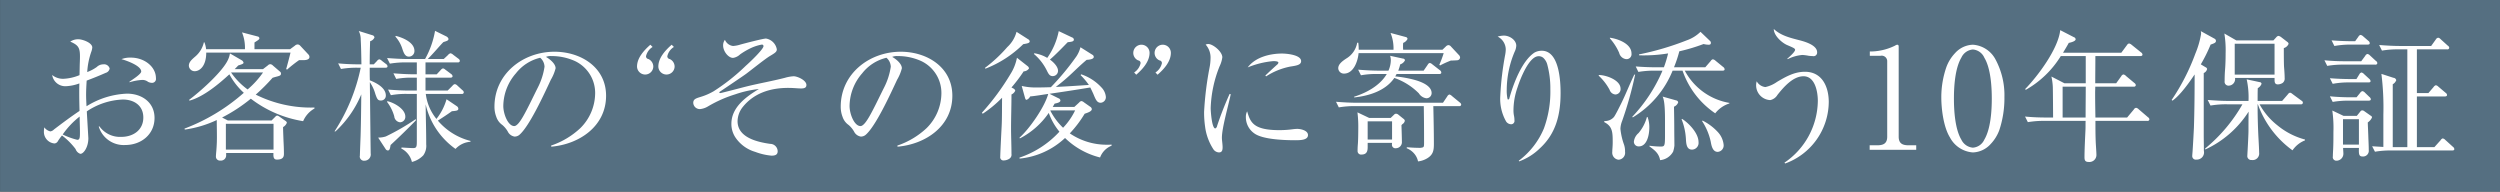
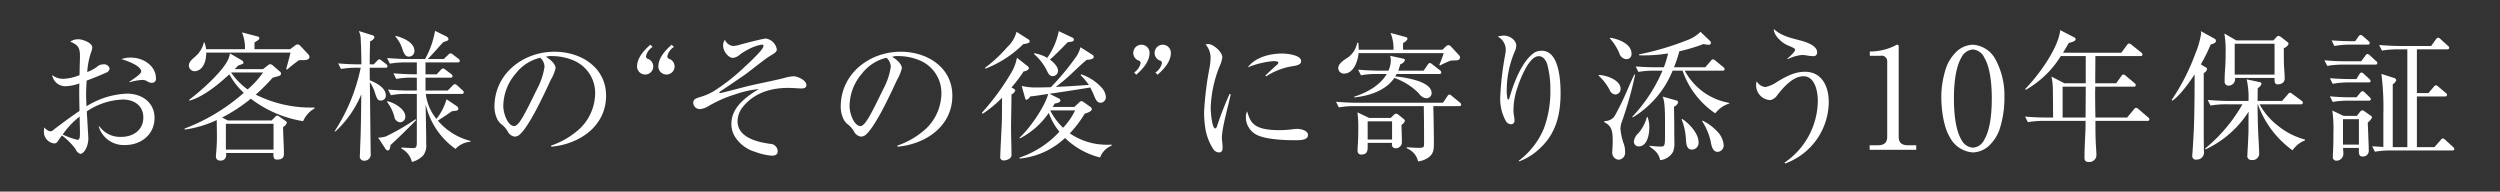
<svg xmlns="http://www.w3.org/2000/svg" id="content-title-06.svg" width="535" height="41" viewBox="0 0 535 41">
  <rect x="0" y="0" width="535" height="41" fill="#333333" stroke="none" />
  <defs>
    <style>
      .cls-1 {
        fill: #556f81;
      }

      .cls-1, .cls-2 {
        fill-rule: evenodd;
      }

      .cls-2 {
        fill: #fff;
      }
    </style>
  </defs>
-   <path id="長方形_61" data-name="長方形 61" class="cls-1" d="M412.01,8145h535v41h-535v-41Z" transform="translate(-412 -8145)" />
  <path id="お客様の_その後_に寄り添う10年保証" data-name="お客様の“その後”に寄り添う10年保証" class="cls-2" d="M429.017,8161.08a10.153,10.153,0,0,1-3.391.78,3.637,3.637,0,0,1-2.46-.81,2.834,2.834,0,0,0,2.91,2.4,9.49,9.49,0,0,0,2.911-.6c-0.03.99-.03,1.56-0.03,2.07,0,1.26.03,2.52,0.06,3.82-1.59,1.05-3.691,2.61-5.461,3.96a1.376,1.376,0,0,1-.78.42,2.2,2.2,0,0,1-1.291-.87,4.884,4.884,0,0,0-.09.93,2.483,2.483,0,0,0,2.251,2.52,0.9,0.9,0,0,0,.75-0.51,11.792,11.792,0,0,1,.87-1.2,14.694,14.694,0,0,1,2.911,2.91,1.6,1.6,0,0,0,1.02,1.02c0.72,0,1.711-1.47,1.711-3.33,0-.12-0.3-5.07-0.331-5.76a14.753,14.753,0,0,1,7.712-2.53c2.371,0,4.381,1.26,4.381,3.85,0,2.7-2.19,4.14-4.711,4.14a5.409,5.409,0,0,1-4.681-2.25l-0.15.03a5.579,5.579,0,0,0,5.7,3.96c3.361,0,6.242-2.25,6.242-5.79,0-3.37-2.761-5.2-5.881-5.2a17.547,17.547,0,0,0-8.673,2.7c-0.06-1.05-.09-1.83-0.09-2.49,0-.99.06-2.01,0.12-3,1.351-.51,2.7-1.05,4.051-1.65a1.2,1.2,0,0,0,.871-0.93,1.219,1.219,0,0,0-1.351-.9,2.005,2.005,0,0,0-1.41.57,8.851,8.851,0,0,1-2.041,1.08,16.056,16.056,0,0,1,.841-4.26,3.677,3.677,0,0,0,.24-0.99c0-1.05-2.131-1.77-2.971-1.77a3.025,3.025,0,0,0-1.74.51c2.1,0.9,2.16,1.53,2.04,4.59C429.047,8159.34,429.047,8160.21,429.017,8161.08Zm8.972-3.42c0.99,0.27,4.231,1.38,4.231,2.64,0,0.57-1.98,1.8-2.52,2.19v0.12a11.862,11.862,0,0,1,2.76-.51,2.011,2.011,0,0,1,1.231.42,1.945,1.945,0,0,0,.87.21,0.84,0.84,0,0,0,.81-0.99c0-2.46-2.461-4.41-5.371-4.41A5.065,5.065,0,0,0,437.989,8157.66Zm-8.942,12.28c0,1.02.06,2.28,0.06,3.33,0,1.17-.03,1.65-0.57,1.65a15.422,15.422,0,0,1-3.121-1.14A17.642,17.642,0,0,1,429.047,8169.94Zm37.411-14.41v-1.44c0.961-.6,1.051-0.69,1.051-0.93a0.447,0.447,0,0,0-.391-0.36l-3.33-.87a8.694,8.694,0,0,1,.63,3.6h-8.312a5.859,5.859,0,0,0-.36-1.47h-0.12a5.594,5.594,0,0,1-1.831,3.03c-0.84.72-1.38,1.23-1.38,1.98a1.245,1.245,0,0,0,1.23,1.17c1.141,0,2.491-1.14,2.491-3.99H474.17c-0.12.54-.78,3.06-0.93,3.51l0.18,0.15a28.127,28.127,0,0,1,2.581-2.04h0.99c0.33,0,1.23-.06,1.23-0.66a0.768,0.768,0,0,0-.24-0.57l-1.74-1.86a0.785,0.785,0,0,0-.54-0.27,0.93,0.93,0,0,0-.6.27l-1.02.75h-7.622Zm1.831,4.26h-6.062c0.27-.27.51-0.51,0.75-0.78,0.9-.27,1.141-0.39,1.141-0.6a0.826,0.826,0,0,0-.33-0.48l-2.581-1.5a5.171,5.171,0,0,1-.66,1.83c-1.44,2.52-5.7,6.33-8.072,8.1l0.06,0.18c3-.81,6.271-3.54,8.552-5.64a14.686,14.686,0,0,0,3.091,3.96,41.024,41.024,0,0,1-12.693,7.66l0.06,0.21a23.688,23.688,0,0,0,6.841-2.04c0,1.02.03,2.01,0.03,3.03a35.189,35.189,0,0,1-.12,3.54c-0.03.3-.09,0.96-0.09,1.26a0.844,0.844,0,0,0,.931.84,1.122,1.122,0,0,0,1.26-1.2v-0.42h10.112v0.39c0,0.93.39,1.02,0.78,1.02,1.381,0,1.471-.72,1.471-1.26,0-.69-0.03-1.68-0.09-2.76-0.03-.99-0.09-2.04-0.09-2.94a1.741,1.741,0,0,0,.81-0.93,0.6,0.6,0,0,0-.21-0.33l-1.29-.9a1.415,1.415,0,0,0-.571-0.3,0.63,0.63,0,0,0-.39.24l-0.81.81h-9.362l-1.23-.63a34.473,34.473,0,0,0,6.151-4.03,24.844,24.844,0,0,0,11.193,4.81,5.667,5.667,0,0,1,2.43-2.71v-0.21a26.393,26.393,0,0,1-12.573-2.76,40.645,40.645,0,0,0,3.6-3.6c0.27-.09.69-0.21,1.05-0.3,0.541-.15.751-0.24,0.751-0.6a0.487,0.487,0,0,0-.21-0.42l-1.5-1.29a0.88,0.88,0,0,0-.57-0.3,0.693,0.693,0,0,0-.51.24Zm0,0.72a19.015,19.015,0,0,1-3.3,3.63,14.983,14.983,0,0,1-3.541-3.63h6.842Zm-7.952,10.99h10.2v5.52h-10.2v-5.52Zm42.722-13.15h6.9a0.368,0.368,0,0,0,.45-0.33,0.645,0.645,0,0,0-.3-0.45l-1.11-.84a1.406,1.406,0,0,0-.57-0.33,0.925,0.925,0,0,0-.54.36l-0.931.87h-3.42c1.35-1.35,2.67-2.97,3.36-3.63,0.781-.24,1.081-0.33,1.081-0.69a0.923,0.923,0,0,0-.391-0.48l-2.49-1.23a18.817,18.817,0,0,1-2.131,6.03h-3.51c-1.531,0-3.061-.09-4.622-0.21l0.6,1.2a20.1,20.1,0,0,1,3.54-.27H501.2v2.55h-0.39c-1.531,0-3.091-.09-4.621-0.21l0.6,1.2a17.606,17.606,0,0,1,3.541-.27h0.87v2.76h-1.53c-1.561,0-3.091-.09-4.622-0.21l0.6,1.2a17.436,17.436,0,0,1,3.54-.27H501.2v10.09c0,1.2-.06,1.5-0.78,1.5-0.6,0-1.8-.09-2.491-0.12l-0.06.21a4.343,4.343,0,0,1,2.281,2.88,5.112,5.112,0,0,0,2.43-1.41,3.489,3.489,0,0,0,.63-2.37c0-2.85-.09-5.7-0.12-8.56a16.059,16.059,0,0,0,6.392,9.55,4.786,4.786,0,0,1,3.181-1.53l0.03-.18a13.505,13.505,0,0,1-6.992-4.35c0.72-.45,2.311-1.5,3-2.01,1.08-.09,1.38-0.15,1.38-0.55a0.662,0.662,0,0,0-.3-0.51l-2.221-1.5a12.217,12.217,0,0,1-2.16,4.21,10.429,10.429,0,0,1-2.281-5.35H510.8a0.368,0.368,0,0,0,.45-0.33,0.612,0.612,0,0,0-.3-0.48l-1.05-.96a1.04,1.04,0,0,0-.57-0.33,0.9,0.9,0,0,0-.51.36l-1.02,1.02h-4.742v-2.76h5.312c0.24,0,.48-0.06.48-0.33a0.679,0.679,0,0,0-.3-0.45l-1.321-.99a0.772,0.772,0,0,0-.45-0.21,1.01,1.01,0,0,0-.48.36l-0.84.9h-2.4v-2.55Zm-11.732,19.48c-0.03-2.1-.06-4.74-0.09-7.44-0.03-2.68-.06-5.41-0.09-7.81a8.41,8.41,0,0,1,1.17,2.52c0.39,1.11.54,1.41,1.2,1.41a1.032,1.032,0,0,0,1.05-1.08c0-1.65-2.04-2.7-3.42-3.24-0.03-.9-0.03-1.8-0.03-2.7h3.36c0.21,0,.45-0.03.45-0.3a0.643,0.643,0,0,0-.3-0.48l-0.9-.69a1.109,1.109,0,0,0-.57-0.33,0.894,0.894,0,0,0-.48.36l-0.69.72h-0.87q0-2.475.09-4.95a1.41,1.41,0,0,0,.93-0.81,0.573,0.573,0,0,0-.48-0.48l-2.881-.9a4.02,4.02,0,0,1,.42,1.86c0.09,1.62.12,3.6,0.15,5.28h-0.36c-1.53,0-3.091-.06-4.621-0.21l0.6,1.2a19.9,19.9,0,0,1,3.541-.27h0.69a39.621,39.621,0,0,1-5.611,13.63h0.21a22.518,22.518,0,0,0,5.521-7.93c-0.03,2.97-.06,5.95-0.15,8.92-0.03.81-.15,3.78-0.15,4.17a0.9,0.9,0,0,0,.99,1.11A1.338,1.338,0,0,0,491.327,8177.83Zm5.371-25.15-0.09.15a7.071,7.071,0,0,1,1.47,2.55c0.33,1.02.63,1.74,1.441,1.74a1.185,1.185,0,0,0,1.17-1.23C500.689,8154.06,498.168,8153.04,496.7,8152.68Zm-1.771,13.98-0.12.12a9.134,9.134,0,0,1,1.561,3.1,1.408,1.408,0,0,0,1.23,1.29,1.161,1.161,0,0,0,1.14-1.23C498.738,8168.31,496.308,8166.96,494.927,8166.66Zm-2.01,7.78,1.59,2.43a0.626,0.626,0,0,0,.48.33c0.421,0,.481-0.48.6-1.17,1.86-1.71,3.63-3.45,5.4-5.25v-0.3a48.5,48.5,0,0,1-6.422,3.72A5.114,5.114,0,0,1,492.917,8174.44Zm37.051,1.95c5.972-.51,11.733-4.35,11.733-10.9,0-6.12-5.431-9.42-11.042-9.42-6.722,0-12.843,4.71-12.843,11.76a5.878,5.878,0,0,0,.39,2.17,3.43,3.43,0,0,0,1.29,1.74,5.337,5.337,0,0,1,1.17,1.41,1.942,1.942,0,0,0,1.471,1.08,1.616,1.616,0,0,0,.96-0.33c2.19-1.8,5.461-9.01,6.781-11.83a9.316,9.316,0,0,0,1.021-2.46c0-.99-1.291-2.01-2.071-2.43A2.594,2.594,0,0,1,530,8157a12.033,12.033,0,0,1,5.072,1.08,7.543,7.543,0,0,1,4.291,6.87,10.6,10.6,0,0,1-3.151,7.45,17.148,17.148,0,0,1-6.272,3.75Zm-2.37-19.03a2.626,2.626,0,0,1,.93,1.92,14.424,14.424,0,0,1-1.44,4.47c-0.9,1.77-2.611,5.44-3.6,6.91-0.27.42-.9,1.32-1.44,1.32-1.321,0-2.341-2.58-2.341-4.3a10.764,10.764,0,0,1,2.7-6.99A9.322,9.322,0,0,1,527.6,8157.36Zm28.139-2.79c-1.32,1.17-2.851,2.79-2.851,4.68a1.741,1.741,0,0,0,3.481,0,1.783,1.783,0,0,0-1.05-1.62,0.588,0.588,0,0,1-.51-0.6,3.125,3.125,0,0,1,1.41-1.98Zm-4.561,0c-1.32,1.17-2.851,2.79-2.851,4.68a1.741,1.741,0,0,0,3.481,0,1.783,1.783,0,0,0-1.05-1.62,0.588,0.588,0,0,1-.51-0.6,3.125,3.125,0,0,1,1.41-1.98Zm15.961-1.05a1.918,1.918,0,0,0-.39,1.2c0,1.26,1.111,2.67,2.131,2.67a2.772,2.772,0,0,0,1.5-.75,15.318,15.318,0,0,1,2.371-1.38,9.46,9.46,0,0,1,2.28-.72,0.324,0.324,0,0,1,.36.33c0,0.69-3.12,3.63-3.781,4.2a43.5,43.5,0,0,1-6.841,5.43,12.958,12.958,0,0,1-2.911,1.26c-0.96.3-1.5,0.48-1.5,1.26a1.4,1.4,0,0,0,1.5,1.32,4.012,4.012,0,0,0,1.65-.57,27.319,27.319,0,0,1,5.822-2.58,22.948,22.948,0,0,1,5.071-1.14c-2.731,1.65-5.881,3.9-5.881,7.45a5.2,5.2,0,0,0,.84,2.88,7.716,7.716,0,0,0,4.261,3.12,13.033,13.033,0,0,0,3.481.81c0.66,0,1.32-.12,1.32-0.93a1.6,1.6,0,0,0-1.59-1.59c-2.761-.39-6.992-1.35-6.992-4.86a5,5,0,0,1,1.05-2.95c2.4-3.06,6-4.17,9.783-4.17,1.2,0,2.07.12,2.79,0.12,0.75,0,1.111-.21,1.111-0.75,0-.99-1.891-1.86-2.731-1.86a8.1,8.1,0,0,0-1.861.33c-2.79.72-5.611,1.2-8.372,1.89-0.6.15-5.251,1.38-5.461,1.38-0.12,0-.21-0.03-0.21-0.15a0.443,0.443,0,0,1,.21-0.21c0.48-.33,5.041-3.39,5.551-3.78,1.2-.9,3.961-3.12,5.042-3.78,1.11-.66,1.5-0.9,1.5-1.44a2.838,2.838,0,0,0-2.311-2.31c-0.66,0-4.5,1.02-5.4,1.26a6.64,6.64,0,0,1-1.65.33A2.144,2.144,0,0,1,567.137,8153.52Zm36.932,22.87c5.971-.51,11.732-4.35,11.732-10.9,0-6.12-5.431-9.42-11.042-9.42-6.722,0-12.843,4.71-12.843,11.76a5.878,5.878,0,0,0,.39,2.17,3.43,3.43,0,0,0,1.29,1.74,5.337,5.337,0,0,1,1.17,1.41,1.946,1.946,0,0,0,1.471,1.08,1.616,1.616,0,0,0,.96-0.33c2.191-1.8,5.461-9.01,6.782-11.83a9.343,9.343,0,0,0,1.02-2.46c0-.99-1.29-2.01-2.071-2.43a2.6,2.6,0,0,1,1.171-.18,12.029,12.029,0,0,1,5.071,1.08,7.542,7.542,0,0,1,4.291,6.87,10.593,10.593,0,0,1-3.151,7.45,17.152,17.152,0,0,1-6.271,3.75Zm-2.371-19.03a2.626,2.626,0,0,1,.93,1.92,14.424,14.424,0,0,1-1.44,4.47c-0.9,1.77-2.611,5.44-3.6,6.91-0.27.42-.9,1.32-1.44,1.32-1.321,0-2.341-2.58-2.341-4.3a10.764,10.764,0,0,1,2.7-6.99A9.326,9.326,0,0,1,601.7,8157.36Zm34.981,0.39c1.08-.9,2.79-2.67,3.811-3.72,0.87-.09,1.32-0.15,1.32-0.57a0.548,0.548,0,0,0-.39-0.45l-2.851-1.35a14.919,14.919,0,0,1-2.46,5.73,7.637,7.637,0,0,0-2.761-.99l-0.09.15a11,11,0,0,1,2.731,3.48c0.36,0.72.6,1.26,1.29,1.26a1.139,1.139,0,0,0,1.14-1.14C638.419,8159.22,637.369,8158.23,636.679,8157.75Zm-7.142-5.94a6.8,6.8,0,0,1-1.98,3.27,30.353,30.353,0,0,1-4.772,4.44l0.09,0.18a23.721,23.721,0,0,0,8.1-5.25c0.9-.15,1.381-0.24,1.381-0.6a0.577,0.577,0,0,0-.33-0.45Zm12.363,16.08h-4.621c0.15-.24.27-0.48,0.42-0.72,0.6-.12,1.23-0.27,1.23-0.66a0.568,0.568,0,0,0-.42-0.48l-1.92-.96q4.365-.63,8.732-1.35c0.24,0.48.45,0.93,0.63,1.32,0.51,1.23.78,1.95,1.59,1.95a1.191,1.191,0,0,0,1.111-1.29,3.329,3.329,0,0,0-.961-2.01,10.348,10.348,0,0,0-4.321-2.79l-0.12.18a14.841,14.841,0,0,1,1.771,2.1c-2.371.15-4.741,0.33-7.082,0.42,2.971-2.22,4.141-3.72,6.6-5.79,0.39-.03,1.53-0.09,1.53-0.63a0.563,0.563,0,0,0-.33-0.48l-2.521-1.59a6.451,6.451,0,0,1-.84,1.92,55.043,55.043,0,0,1-5.491,6.63c-0.99.03-1.981,0.06-2.971,0.06a13.173,13.173,0,0,1-3.271-.33l0.691,2.49c0.09,0.3.15,0.48,0.36,0.48a1.419,1.419,0,0,0,.75-0.72c1.29-.12,2.58-0.36,3.871-0.54-0.75,2.79-3.991,7.45-6.152,9.37l0.09,0.15a16.925,16.925,0,0,0,6.182-5.46,13.3,13.3,0,0,0,2.28,4.02,20.424,20.424,0,0,1-8.552,5.55l0.03,0.21a16.518,16.518,0,0,0,9.723-4.41,16.457,16.457,0,0,0,7.5,4.17,4.337,4.337,0,0,1,2.461-2.52v-0.24c-0.3.03-.6,0.03-0.87,0.03a13.971,13.971,0,0,1-8.072-2.43,24.215,24.215,0,0,0,3.181-4.2c0.81-.27,1.53-0.54,1.53-1a0.683,0.683,0,0,0-.36-0.51l-1.32-.93a1.1,1.1,0,0,0-.541-0.27,0.742,0.742,0,0,0-.48.3Zm-13.443-4.17a32.523,32.523,0,0,0,2.61-3.45,1.392,1.392,0,0,0,1.141-.63,0.736,0.736,0,0,0-.33-0.51l-2.251-1.77a10.073,10.073,0,0,1-1.38,3.48,52.345,52.345,0,0,1-6.122,8.29l0.18,0.21a24.864,24.864,0,0,0,4.141-3.43c-0.03,1.83,0,4.3-.09,6.07-0.06,1.14-.3,5.82-0.3,6.54a0.684,0.684,0,0,0,.78.81,2.2,2.2,0,0,0,1.2-.39,1,1,0,0,0,.42-0.99c0-1.86-.09-3.69-0.09-5.52,0-2.4.09-4.81,0.09-7.21a1.635,1.635,0,0,0,.81-0.81,0.731,0.731,0,0,0-.42-0.48Zm13.623,4.9a14.47,14.47,0,0,1-2.581,3.72,13.724,13.724,0,0,1-2.73-3.66l0.06-.06h5.251Zm13.075-7.63c1.321-1.14,2.851-2.79,2.851-4.68a1.741,1.741,0,0,0-1.74-1.74,1.753,1.753,0,0,0-.69,3.36,0.565,0.565,0,0,1,.51.6,3.189,3.189,0,0,1-1.381,1.98Zm4.562,0c1.32-1.14,2.85-2.79,2.85-4.68a1.741,1.741,0,0,0-1.74-1.74,1.753,1.753,0,0,0-.69,3.36,0.565,0.565,0,0,1,.51.6,3.189,3.189,0,0,1-1.381,1.98Zm10.289-6.45a4.152,4.152,0,0,1,1.051,2.91,11.05,11.05,0,0,1-.211,2.01,68.695,68.695,0,0,0-1.17,9.49,21.518,21.518,0,0,0,.21,3.12,11.492,11.492,0,0,0,1.831,4.95,1.542,1.542,0,0,0,1.14.6c0.69,0,.78-0.54.78-1.11,0-.66-0.15-1.44-0.15-2.04,0-2.13,1.41-6.94,1.891-9.31l-0.24-.06a70.906,70.906,0,0,0-2.671,6.82,0.747,0.747,0,0,1-.39.57c-0.75,0-.99-3.72-0.99-4.36a26.028,26.028,0,0,1,1.89-8.91,6.373,6.373,0,0,0,.6-1.95c0-1.23-2.01-2.85-3-2.85A1.6,1.6,0,0,0,670.006,8154.54Zm9,4.89a18.423,18.423,0,0,1,5.492-1.35c0.21,0,1.08,0,1.08.33a0.689,0.689,0,0,1-.27.42c-0.21.18-1.83,1.65-2.521,2.34l0.15,0.18a14.651,14.651,0,0,1,5.162-2.1c1.38-.21,2.34-0.36,2.34-1.17,0-1.35-3.121-1.62-4.081-1.62C683.75,8156.46,680.629,8157.24,679.008,8159.43Zm-0.12,9.4a2.581,2.581,0,0,0-.27,1.26,4.2,4.2,0,0,0,1.8,3.45c1.77,1.32,6.511,1.47,8.732,1.47,1.17,0,2.761-.03,2.761-1.11,0-.99-1.561-1.32-2.311-1.32a9.147,9.147,0,0,0-1.05.09,20.991,20.991,0,0,1-2.761.18C680.119,8172.85,679.579,8171.11,678.888,8168.83Zm23.879-13.18a12.964,12.964,0,0,0-.09-1.5h-0.24a4.883,4.883,0,0,1-2.311,3.36c-0.96.63-1.74,1.26-1.74,2.1a1.2,1.2,0,0,0,1.23,1.14c2.071,0,2.971-2.67,3.121-4.38h18.214a22.382,22.382,0,0,1-.93,2.49l0.15,0.15a20.944,20.944,0,0,1,2.311-1.05c0.36,0,.87-0.03,1.35-0.06a0.648,0.648,0,0,0,.63-0.57,0.817,0.817,0,0,0-.27-0.57l-1.68-1.8a0.727,0.727,0,0,0-.571-0.3,0.894,0.894,0,0,0-.54.3l-0.72.69h-8.4a5.085,5.085,0,0,1-.03-0.69,6.781,6.781,0,0,1,.03-0.78,1.73,1.73,0,0,0,.93-0.84,0.448,0.448,0,0,0-.39-0.42l-3.241-.87a8.764,8.764,0,0,1,.631,3.6h-7.442Zm6.361,4.47h-1.86c-1.56,0-3.091-.09-4.621-0.21l0.6,1.2a17.441,17.441,0,0,1,3.541-.27h1.98c-1.44,2.46-4.321,4.02-6.991,4.86l0.03,0.15c3.15-.33,6.691-1.41,8.582-4.17a13.721,13.721,0,0,1,5.251,3.3,2.248,2.248,0,0,0,1.59,1.05,1.115,1.115,0,0,0,1.141-1.11c0-1.62-2.341-2.46-3.631-2.82a24.85,24.85,0,0,0-4.171-.75,2.849,2.849,0,0,0,.3-0.51h9.122c0.24,0,.45-0.06.45-0.33a0.643,0.643,0,0,0-.3-0.48l-1.62-1.26a1.224,1.224,0,0,0-.541-0.3,0.684,0.684,0,0,0-.45.39l-0.87,1.26h-5.431a10.077,10.077,0,0,0,.42-1.35,1.677,1.677,0,0,0,1.02-.87,0.424,0.424,0,0,0-.42-0.36l-2.761-.6a3.22,3.22,0,0,1,.15.96A5.592,5.592,0,0,1,709.128,8160.12Zm9.6,7.59h5.521a0.368,0.368,0,0,0,.45-0.33,0.645,0.645,0,0,0-.3-0.45l-1.68-1.38a1.235,1.235,0,0,0-.541-0.33,0.754,0.754,0,0,0-.45.39l-0.93,1.38H702.527c-1.561,0-3.091-.09-4.621-0.21l0.6,1.2a19.68,19.68,0,0,1,3.541-.27H716.69c0.03,1.84.06,4.12,0.06,7.81,0,0.78-.03.9-0.27,1.02a2.447,2.447,0,0,1-.99.09c-0.81,0-1.621-.06-2.431-0.12l-0.03.21a4.126,4.126,0,0,1,1.651,1.2,3.7,3.7,0,0,1,.78,1.62,4.869,4.869,0,0,0,2.01-.69c1.261-.78,1.381-1.74,1.381-3.06C718.851,8173.39,718.791,8170.33,718.731,8167.71Zm-13.714,2.53-2.52-1.2a24.252,24.252,0,0,1,.18,3.33c0,1.02-.03,2.88-0.09,3.48-0.06.75-.06,1.26-0.06,1.47a0.744,0.744,0,0,0,.87.75c1.23,0,1.29-.96,1.29-1.62v-0.87h5.222a1.461,1.461,0,0,0-.03.36,0.74,0.74,0,0,0,.87.78,1.3,1.3,0,0,0,1.26-1.44c0-.66-0.06-2.55-0.09-3.48a1.715,1.715,0,0,1,.21-0.24,1.063,1.063,0,0,0,.51-0.72,0.691,0.691,0,0,0-.33-0.45l-1.08-.87a0.757,0.757,0,0,0-.51-0.18,0.519,0.519,0,0,0-.36.18l-0.751.72h-4.591Zm4.892,0.72v3.9h-5.222v-3.9h5.222Zm22.588-18.13a3.138,3.138,0,0,1,1.741,2.73,6.983,6.983,0,0,1-.12,1.14,63.673,63.673,0,0,0-1.05,8.82,9.744,9.744,0,0,0,1.26,5.5,1.336,1.336,0,0,0,1.05.57,0.714,0.714,0,0,0,.72-0.84,4.884,4.884,0,0,0-.09-0.93,5.7,5.7,0,0,1-.12-1.23,14.994,14.994,0,0,1,.87-4.9c0.541-1.68,2.431-6.66,4.5-6.66a1.466,1.466,0,0,1,.991.33,2.971,2.971,0,0,1,.87,1.44,19.453,19.453,0,0,1,.66,5.28,22.824,22.824,0,0,1-1.38,8.41,16.629,16.629,0,0,1-5.372,6.9l0.06,0.15a12.363,12.363,0,0,0,4.442-2.79c3.48-3.18,4.441-7.29,4.441-11.83,0-2.64-.3-9.06-4.021-9.06a3.173,3.173,0,0,0-1.561.39c-2.7,1.77-4.531,6.72-5.371,9.75a0.319,0.319,0,0,1-.27.3,0.161,0.161,0,0,1-.12-0.09,8.174,8.174,0,0,1-.18-2.07,21.2,21.2,0,0,1,1.68-8.04,3.329,3.329,0,0,0,.36-1.32c0-1.2-1.41-2.16-2.64-2.16A5.081,5.081,0,0,0,732.5,8152.83Zm37.442,7.29h2.131a18.161,18.161,0,0,0,6.992,9.13,6.275,6.275,0,0,1,3.03-2.11v-0.12a13.33,13.33,0,0,1-9.542-6.9h8.072c0.21,0,.45-0.03.45-0.3a0.643,0.643,0,0,0-.3-0.48l-1.65-1.35a1.059,1.059,0,0,0-.571-0.3,0.743,0.743,0,0,0-.45.36l-1.17,1.35h-6.692a26.738,26.738,0,0,0,1.141-3.42,39.677,39.677,0,0,0,5.191-1.56,4.462,4.462,0,0,0,1.08.15c0.27,0,.48-0.06.48-0.39a0.5,0.5,0,0,0-.15-0.39l-2.07-1.98a7.978,7.978,0,0,1-2.971,1.83,59.993,59.993,0,0,1-10.172,3l-0.03.18c0.3,0.03.6,0.03,0.9,0.03a31.8,31.8,0,0,0,5.341-.42,24.3,24.3,0,0,1-.9,2.97h-1.44q-2.3,0-4.592-.18l0.571,1.17a20.1,20.1,0,0,1,3.54-.27h1.621A33.493,33.493,0,0,1,761.3,8170l0.12,0.12A20.761,20.761,0,0,0,769.939,8160.12Zm-13.413-7.05v0.15a11.579,11.579,0,0,1,1.981,3.09,1.75,1.75,0,0,0,1.53,1.35,1.065,1.065,0,0,0,1.11-1.2C761.147,8154.36,758.267,8153.31,756.526,8153.07Zm-1.2,17.83v0.24c1.77,0.9,1.8,2.19,1.8,4.29,0,0.99-.09,1.5-0.09,2.04a1.514,1.514,0,0,0,1.321,1.71,1.49,1.49,0,0,0,1.41-1.71,4.422,4.422,0,0,0-.3-1.74,14.062,14.062,0,0,1-.69-3.15,4.95,4.95,0,0,1,.36-1.68,78.192,78.192,0,0,0,2.79-9.94h-0.18c-0.99,2.04-1.8,4.14-2.79,6.15-0.33.66-1.171,2.38-1.561,2.92A2.542,2.542,0,0,1,755.326,8170.9Zm-1.17-9.85-0.03.15a11.542,11.542,0,0,1,2.34,3.03,1.415,1.415,0,0,0,1.23.99,1.144,1.144,0,0,0,1.111-1.23C758.807,8162.13,755.686,8161.05,754.156,8161.05Zm10.412,8.98h-0.12a8.855,8.855,0,0,1-1.8,3.45,2.788,2.788,0,0,0-.991,1.83,1,1,0,0,0,1.051,1.02c1.83,0,2.25-2.64,2.25-4.02A5.986,5.986,0,0,0,764.568,8170.03Zm7.412,0.42-0.12.06a13.53,13.53,0,0,1,.93,4.2c0.06,1.17.18,2.31,1.32,2.31a1.44,1.44,0,0,0,1.381-1.62C775.491,8173.54,773.45,8171.38,771.98,8170.45Zm4.381,0.36-0.12.09a13.035,13.035,0,0,1,1.86,4.41c0.15,0.84.39,2.19,1.5,2.19a1.375,1.375,0,0,0,1.26-1.53,4.667,4.667,0,0,0-1.23-2.7A11.455,11.455,0,0,0,776.361,8170.81Zm-8.552-5.14c0.51,0.99.51,3.79,0.51,5.47v2.79c0,2.43-.09,2.43-1.05,2.43a18.968,18.968,0,0,1-2.281-.18v0.15c1.11,0.81,2.011,1.47,2.281,2.94a3.538,3.538,0,0,0,2.79-1.83,6.589,6.589,0,0,0,.27-1.29c0-.57-0.03-2.61-0.03-3.36,0-1.65-.03-3.3-0.06-4.96a1.545,1.545,0,0,0,.9-0.93,0.511,0.511,0,0,0-.45-0.42Zm23.789-14.46c0,1.35,1.62,2.85,2.761,3.39,1.32,0.57,1.8.75,1.8,1.05,0,0.24-.33.75-1.68,1.92l0.09,0.09a8.589,8.589,0,0,1,3.15-.9,10.422,10.422,0,0,1,1.351.18c0.27,0.03.6,0.06,0.84,0.06a0.768,0.768,0,0,0,.96-0.81c0-1.56-2.7-2.31-3.9-2.61C795.019,8153.07,793.128,8152.62,791.6,8151.21Zm-3.661,11.19a3.159,3.159,0,0,0,2.911,4.02,2.375,2.375,0,0,0,1.53-1.11c1.29-1.62,3.3-3.99,5.581-3.99,2.491,0,3.061,3.36,3.061,5.28a16.17,16.17,0,0,1-7.142,13.21l0.15,0.18a14.121,14.121,0,0,0,9.333-13.15c0-3.21-1.381-6.48-5.1-6.48-2.28,0-4.081,1.05-5.971,2.16a6.828,6.828,0,0,1-2.491,1.11A2.421,2.421,0,0,1,787.937,8162.4Zm24.179,13.69v0.96h9.963v-0.96h-1.651c-1.32,0-2.1-.42-2.1-1.83v-19.27c0-.24-0.06-0.42-0.3-0.42a0.844,0.844,0,0,0-.451.18,12.054,12.054,0,0,1-4.891,1.26h-0.54v0.93h2.281a1.185,1.185,0,0,1,1.44,1.08v16.24c0,1.41-.78,1.83-2.1,1.83h-1.651Zm28.833-10.21a16.152,16.152,0,0,0-1.891-8.13,5.917,5.917,0,0,0-4.861-3.18,5.347,5.347,0,0,0-3.811,1.8,8.682,8.682,0,0,0-1.86,3,19.668,19.668,0,0,0-1.08,6.45c0,2.55.48,6.37,1.83,8.56a6.036,6.036,0,0,0,4.921,3.24,5.344,5.344,0,0,0,3.811-1.8,8.684,8.684,0,0,0,1.861-3A21.792,21.792,0,0,0,840.949,8165.88Zm-6.752-10.29a2.937,2.937,0,0,1,2.461,1.77c1.35,2.22,1.59,6.15,1.59,8.73,0,2.65-.24,6.55-1.62,8.83a2.893,2.893,0,0,1-2.431,1.68,3.01,3.01,0,0,1-2.46-1.71c-1.351-2.25-1.591-6.18-1.591-8.8,0-2.64.24-6.48,1.591-8.76A2.984,2.984,0,0,1,834.2,8155.59Zm26.192,7.23c0-1.95.03-3.9,0.03-5.82h9.6c0.24,0,.48-0.06.48-0.33a0.616,0.616,0,0,0-.3-0.45l-2.011-1.62a1.293,1.293,0,0,0-.57-0.3,0.766,0.766,0,0,0-.45.36l-1.2,1.62H853.488c0.42-.69.84-1.38,1.23-2.1,0.75-.15,1.47-0.42,1.47-0.78a0.52,0.52,0,0,0-.39-0.45l-2.91-1.5c-0.42,3.96-4.741,9.78-7.5,12.6l0.12,0.18a20.88,20.88,0,0,0,7.5-7.23h5.341v5.82h-4.561L851,8161.38a12.842,12.842,0,0,1,.3,2.19c0.03,0.69.06,5.89,0.06,6.58h-1.38c-1.53,0-3.091-.06-4.621-0.21l0.6,1.2a19.9,19.9,0,0,1,3.541-.27h8.822c-0.03.63,0,1.23-.03,1.92-0.09,1.86-.21,4.41-0.21,5.82,0,0.63.09,1.05,0.9,1.05a1.506,1.506,0,0,0,1.651-1.59c0-.48-0.12-2.04-0.15-2.76-0.061-1.47-.061-2.94-0.061-4.44h11.1a0.368,0.368,0,0,0,.45-0.33,0.611,0.611,0,0,0-.3-0.45l-2.01-1.72a0.987,0.987,0,0,0-.54-0.3,0.662,0.662,0,0,0-.481.36l-1.44,1.72h-6.782c-0.03-1.78-.06-3.52-0.06-5.29,0-.45.03-0.87,0.03-1.32h8.222a0.368,0.368,0,0,0,.451-0.33,0.645,0.645,0,0,0-.3-0.45l-1.8-1.5a0.953,0.953,0,0,0-.57-0.33,0.754,0.754,0,0,0-.45.39l-1.08,1.5h-4.472Zm-2.07,7.33H853.4v-6.61h4.951C858.349,8165.73,858.319,8167.95,858.319,8170.15Zm25.318,7.17c0-1.38-.03-2.52-0.03-3.66v-13.03a1.234,1.234,0,0,0,.721-0.87,0.543,0.543,0,0,0-.361-0.39l-0.99-.6a32.639,32.639,0,0,0,2.1-4.23c0.81-.27,1.14-0.42,1.14-0.78a0.534,0.534,0,0,0-.3-0.48l-2.941-1.62a2.041,2.041,0,0,1,.06.6,18.772,18.772,0,0,1-1.23,4.23,45.3,45.3,0,0,1-5.071,9.9l0.18,0.15c1.62-1.11,3.631-3.93,4.741-5.61,0,3.63-.03,7.69-0.15,11.32-0.03.78-.21,3.99-0.3,5.28-0.03.33-.06,0.75-0.06,0.81a0.757,0.757,0,0,0,.9.81A1.538,1.538,0,0,0,883.637,8177.32Zm6.932-23.68-2.551-1.47a22.275,22.275,0,0,1,.27,4.23c0,1.11-.03,2.4-0.12,3.51s-0.09,2.07-.09,2.46a0.824,0.824,0,0,0,.841.96,1.409,1.409,0,0,0,1.38-1.65h8.462v0.36c0,0.57.06,1.02,0.72,1.02a2,2,0,0,0,.99-0.3,1.156,1.156,0,0,0,.451-1.08c0-.39-0.03-1.17-0.121-2.25-0.06-.54-0.06-3.3-0.06-4.14a1.542,1.542,0,0,0,1.021-.9,0.553,0.553,0,0,0-.27-0.42l-1.321-1.02a1.425,1.425,0,0,0-.57-0.27,0.711,0.711,0,0,0-.45.27l-0.63.69h-7.952Zm-0.33.72h8.522v6.6h-8.522v-6.6Zm1.65,12.96a33.871,33.871,0,0,1-7.982,9.46l0.03,0.21a21.835,21.835,0,0,0,9.273-8.1c-0.03,1.41-.03,2.76-0.03,4.11,0,0.63-.12,3.03-0.18,4.08-0.03.45-.06,1.08-0.06,1.17a0.845,0.845,0,0,0,.93.99,1.392,1.392,0,0,0,1.59-1.56c0-.6-0.09-2.22-0.15-3.27-0.12-2.34-.18-4.71-0.18-7.09h0.06a20.85,20.85,0,0,0,7.412,9.85,5.81,5.81,0,0,1,2.671-2.13v-0.18a15.526,15.526,0,0,1-5.852-3,14.68,14.68,0,0,1-3.871-4.54h8.822a0.368,0.368,0,0,0,.45-0.33,0.511,0.511,0,0,0-.3-0.45l-1.95-1.44a1.034,1.034,0,0,0-.51-0.27,0.886,0.886,0,0,0-.48.39l-1.2,1.38H895.13c0-.93,0-1.83.03-2.73a1.815,1.815,0,0,0,.81-0.93,0.392,0.392,0,0,0-.39-0.36l-2.79-.6a17.929,17.929,0,0,1,.39,4.62h-4.111c-1.561,0-3.091-.09-4.621-0.21l0.6,1.2a19.559,19.559,0,0,1,3.511-.27h3.33Zm19.077-13.68,0.6,1.2a19.924,19.924,0,0,1,3.541-.3h3.571c0.24,0,.45-0.03.45-0.3a0.616,0.616,0,0,0-.27-0.48l-1.11-.96a1.237,1.237,0,0,0-.57-0.33,0.7,0.7,0,0,0-.48.39l-0.691.96h-0.42C914.057,8153.82,912.5,8153.76,910.966,8153.64Zm18.245,1.92h6.481a0.368,0.368,0,0,0,.45-0.33,0.578,0.578,0,0,0-.3-0.45l-1.56-1.41a0.843,0.843,0,0,0-.51-0.3,0.738,0.738,0,0,0-.51.39l-0.991,1.38H925.76c-1.531,0-3.091-.09-4.621-0.21l0.6,1.2a19.893,19.893,0,0,1,3.541-.27h1.89v20.92h-3.121v-13.45a1.706,1.706,0,0,0,.751-0.87,0.648,0.648,0,0,0-.6-0.51l-2.58-.84a57.9,57.9,0,0,1,.42,8.74v6.9c-0.81-.06-1.591-0.09-2.4-0.15l0.6,1.17a19.573,19.573,0,0,1,3.511-.27h13.023c0.21,0,.451-0.03.451-0.3a0.662,0.662,0,0,0-.3-0.48l-1.65-1.5a0.974,0.974,0,0,0-.54-0.3,0.865,0.865,0,0,0-.45.39l-1.321,1.47h-3.75v-10.84h5.971c0.24,0,.48-0.06.48-0.33a0.63,0.63,0,0,0-.3-0.45l-1.56-1.32a0.987,0.987,0,0,0-.54-0.3,0.924,0.924,0,0,0-.481.39l-1.11,1.29h-2.46v-9.36Zm-19.775,2.34,0.6,1.2a19.9,19.9,0,0,1,3.541-.27H920.3a0.369,0.369,0,0,0,.451-0.33,0.64,0.64,0,0,0-.331-0.48l-1.26-1.17a1,1,0,0,0-.51-0.3,0.666,0.666,0,0,0-.48.39l-0.87,1.17h-3.241C912.5,8158.11,910.966,8158.05,909.436,8157.9Zm1.17,3.84,0.6,1.2a17.653,17.653,0,0,1,3.541-.3h4.081c0.24,0,.48-0.03.48-0.3a0.824,0.824,0,0,0-.3-0.48l-1.11-1.02a1.024,1.024,0,0,0-.54-0.33,0.717,0.717,0,0,0-.45.39l-0.631,1.02h-1.05C913.7,8161.92,912.136,8161.86,910.606,8161.74Zm0,3.87,0.6,1.2a19.573,19.573,0,0,1,3.511-.27h4.171c0.24,0,.48-0.06.48-0.33a0.826,0.826,0,0,0-.33-0.48l-0.93-.9a1.024,1.024,0,0,0-.54-0.33,0.8,0.8,0,0,0-.48.36l-0.781.96H915.2C913.667,8165.82,912.136,8165.76,910.606,8165.61Zm2.911,4.18-2.4-1.14a26.4,26.4,0,0,1,.24,4.59c0,1.26,0,2.49-.06,3.75-0.03.51-.06,1.08-0.06,1.47a0.76,0.76,0,0,0,.78.93,1.49,1.49,0,0,0,1.471-1.5c0-.33-0.06-0.93-0.06-1.23h3.391c-0.06,1.32,0,1.83.78,1.83a1.227,1.227,0,0,0,1.32-1.38c0-.93-0.06-1.86-0.09-2.82-0.03-1.02-.09-2.04-0.12-3.09a2.512,2.512,0,0,0,.9-1.05,0.4,0.4,0,0,0-.27-0.39l-1.32-.93a0.818,0.818,0,0,0-.48-0.21,0.513,0.513,0,0,0-.42.24l-0.75.93h-2.851Zm-0.12.72h3.421v5.43H913.4v-5.43Z" transform="translate(-412 -8145)" />
</svg>